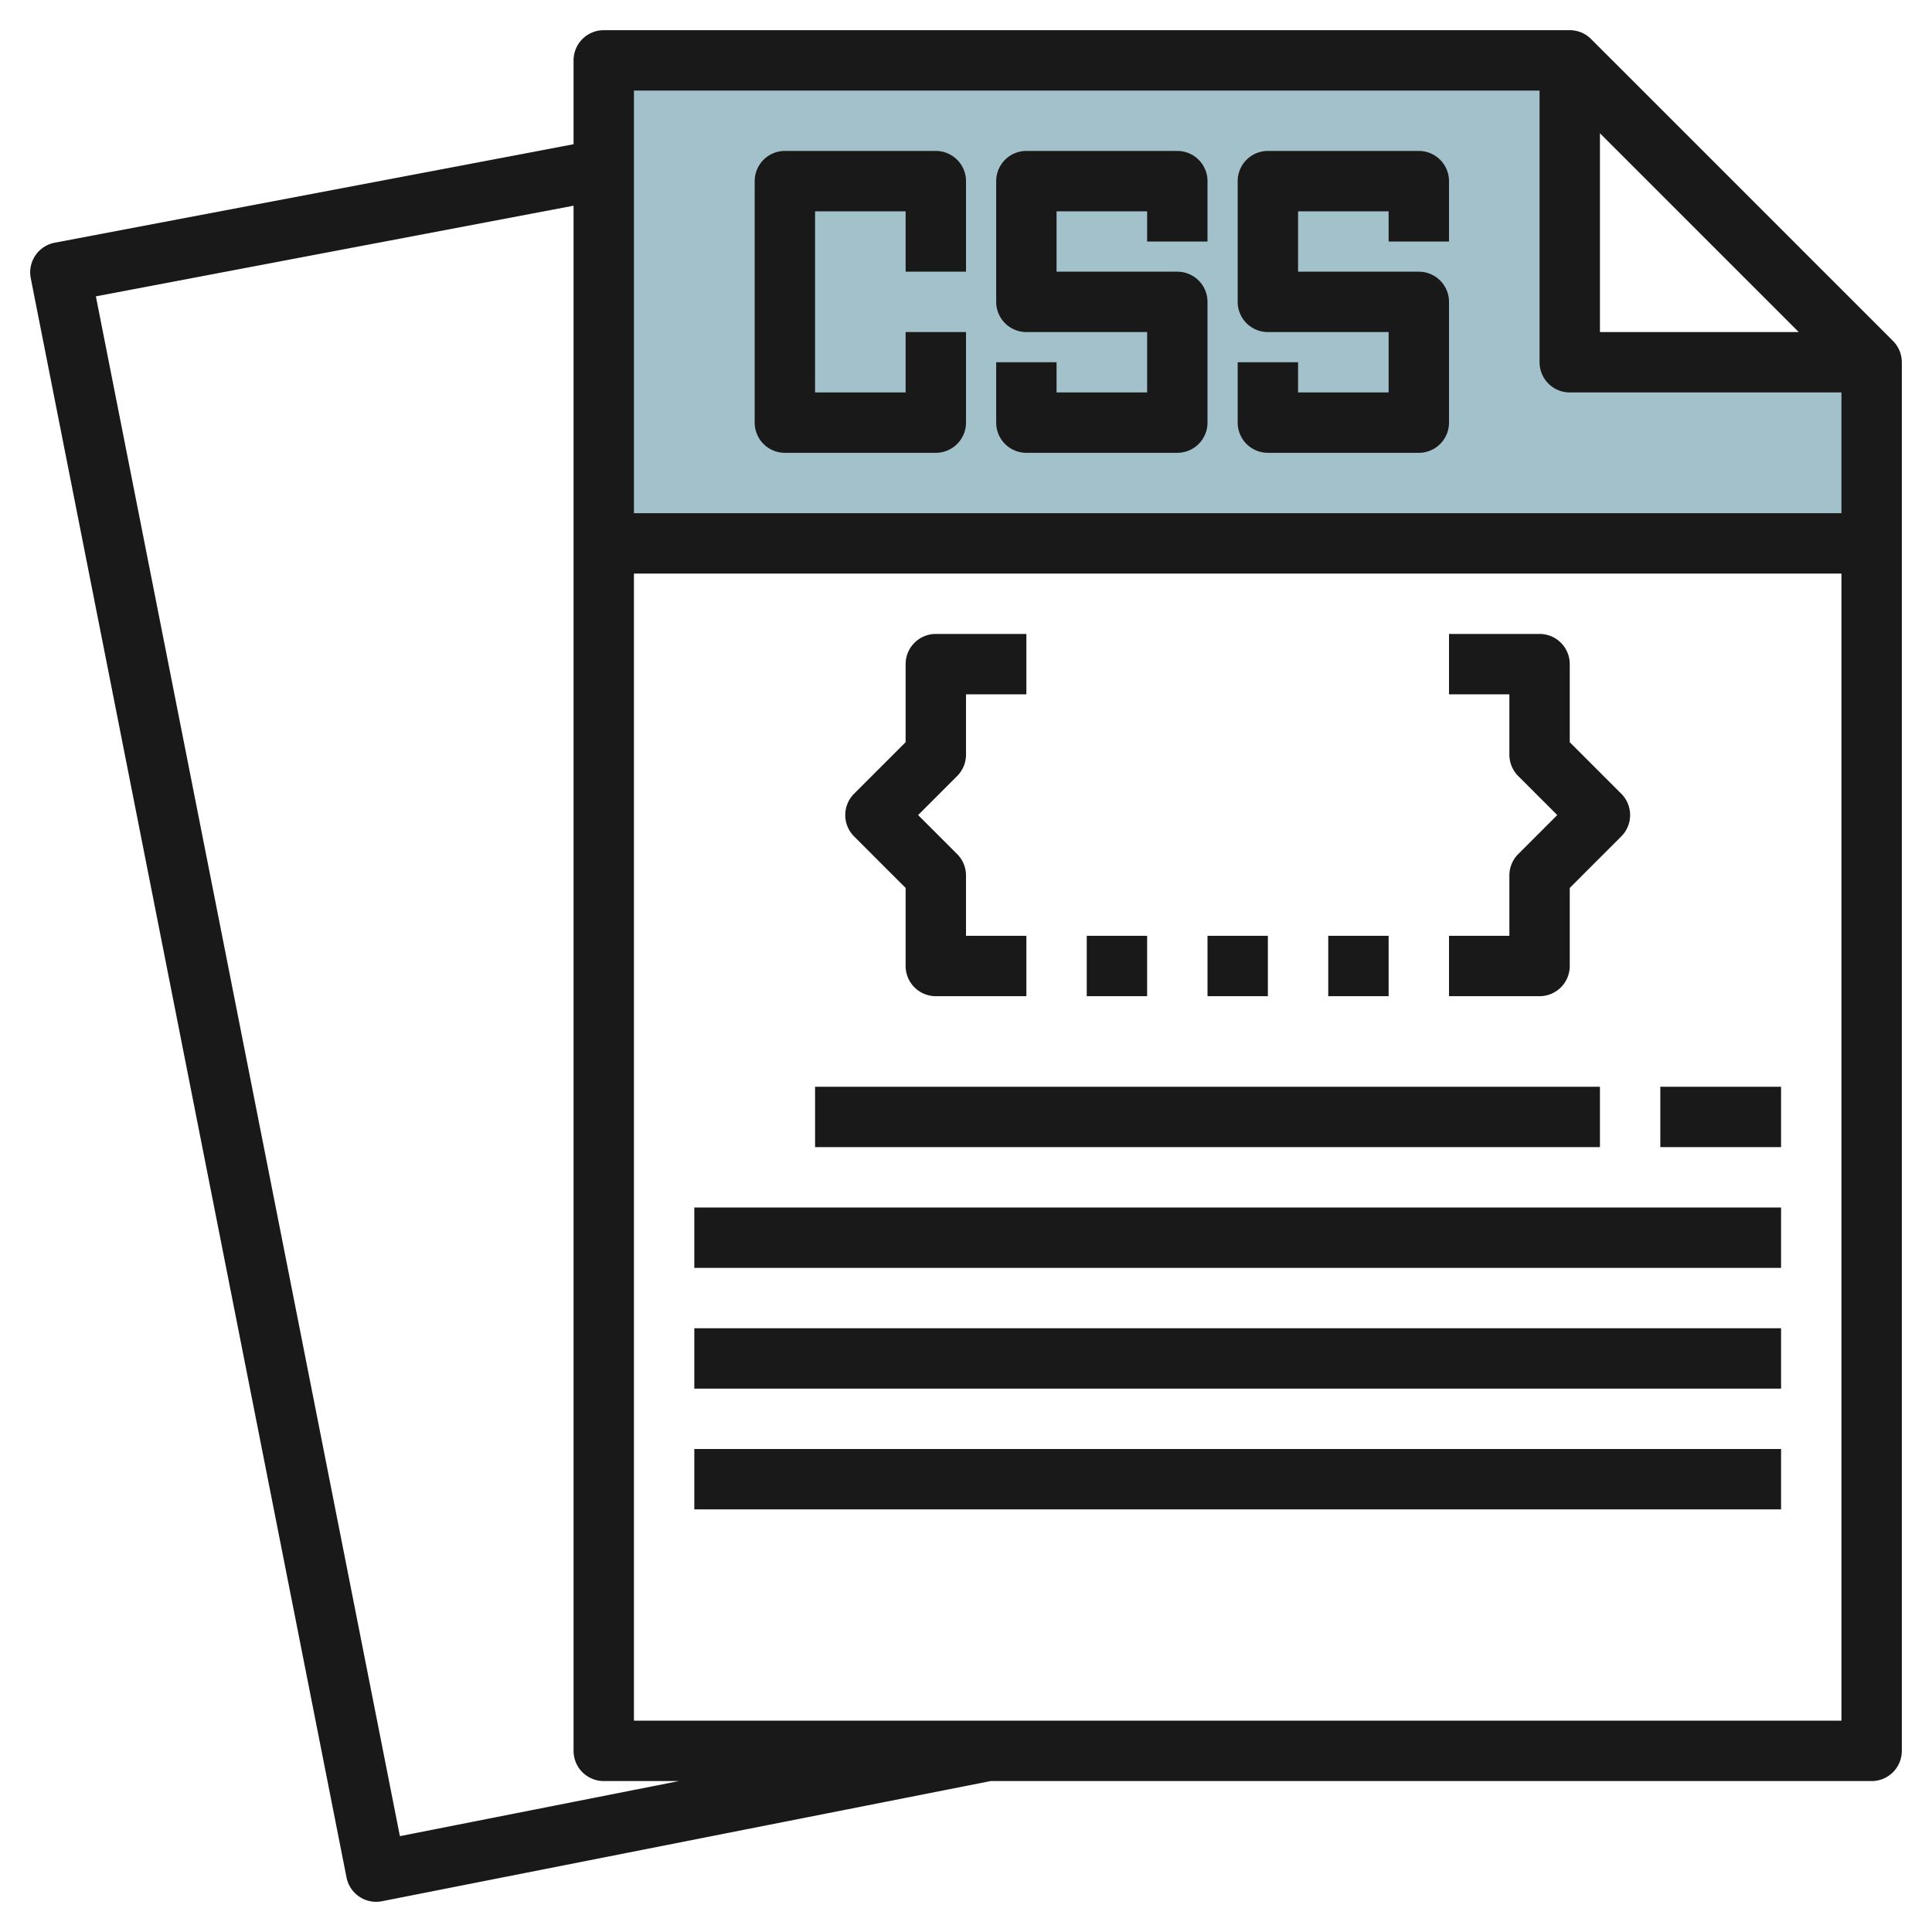
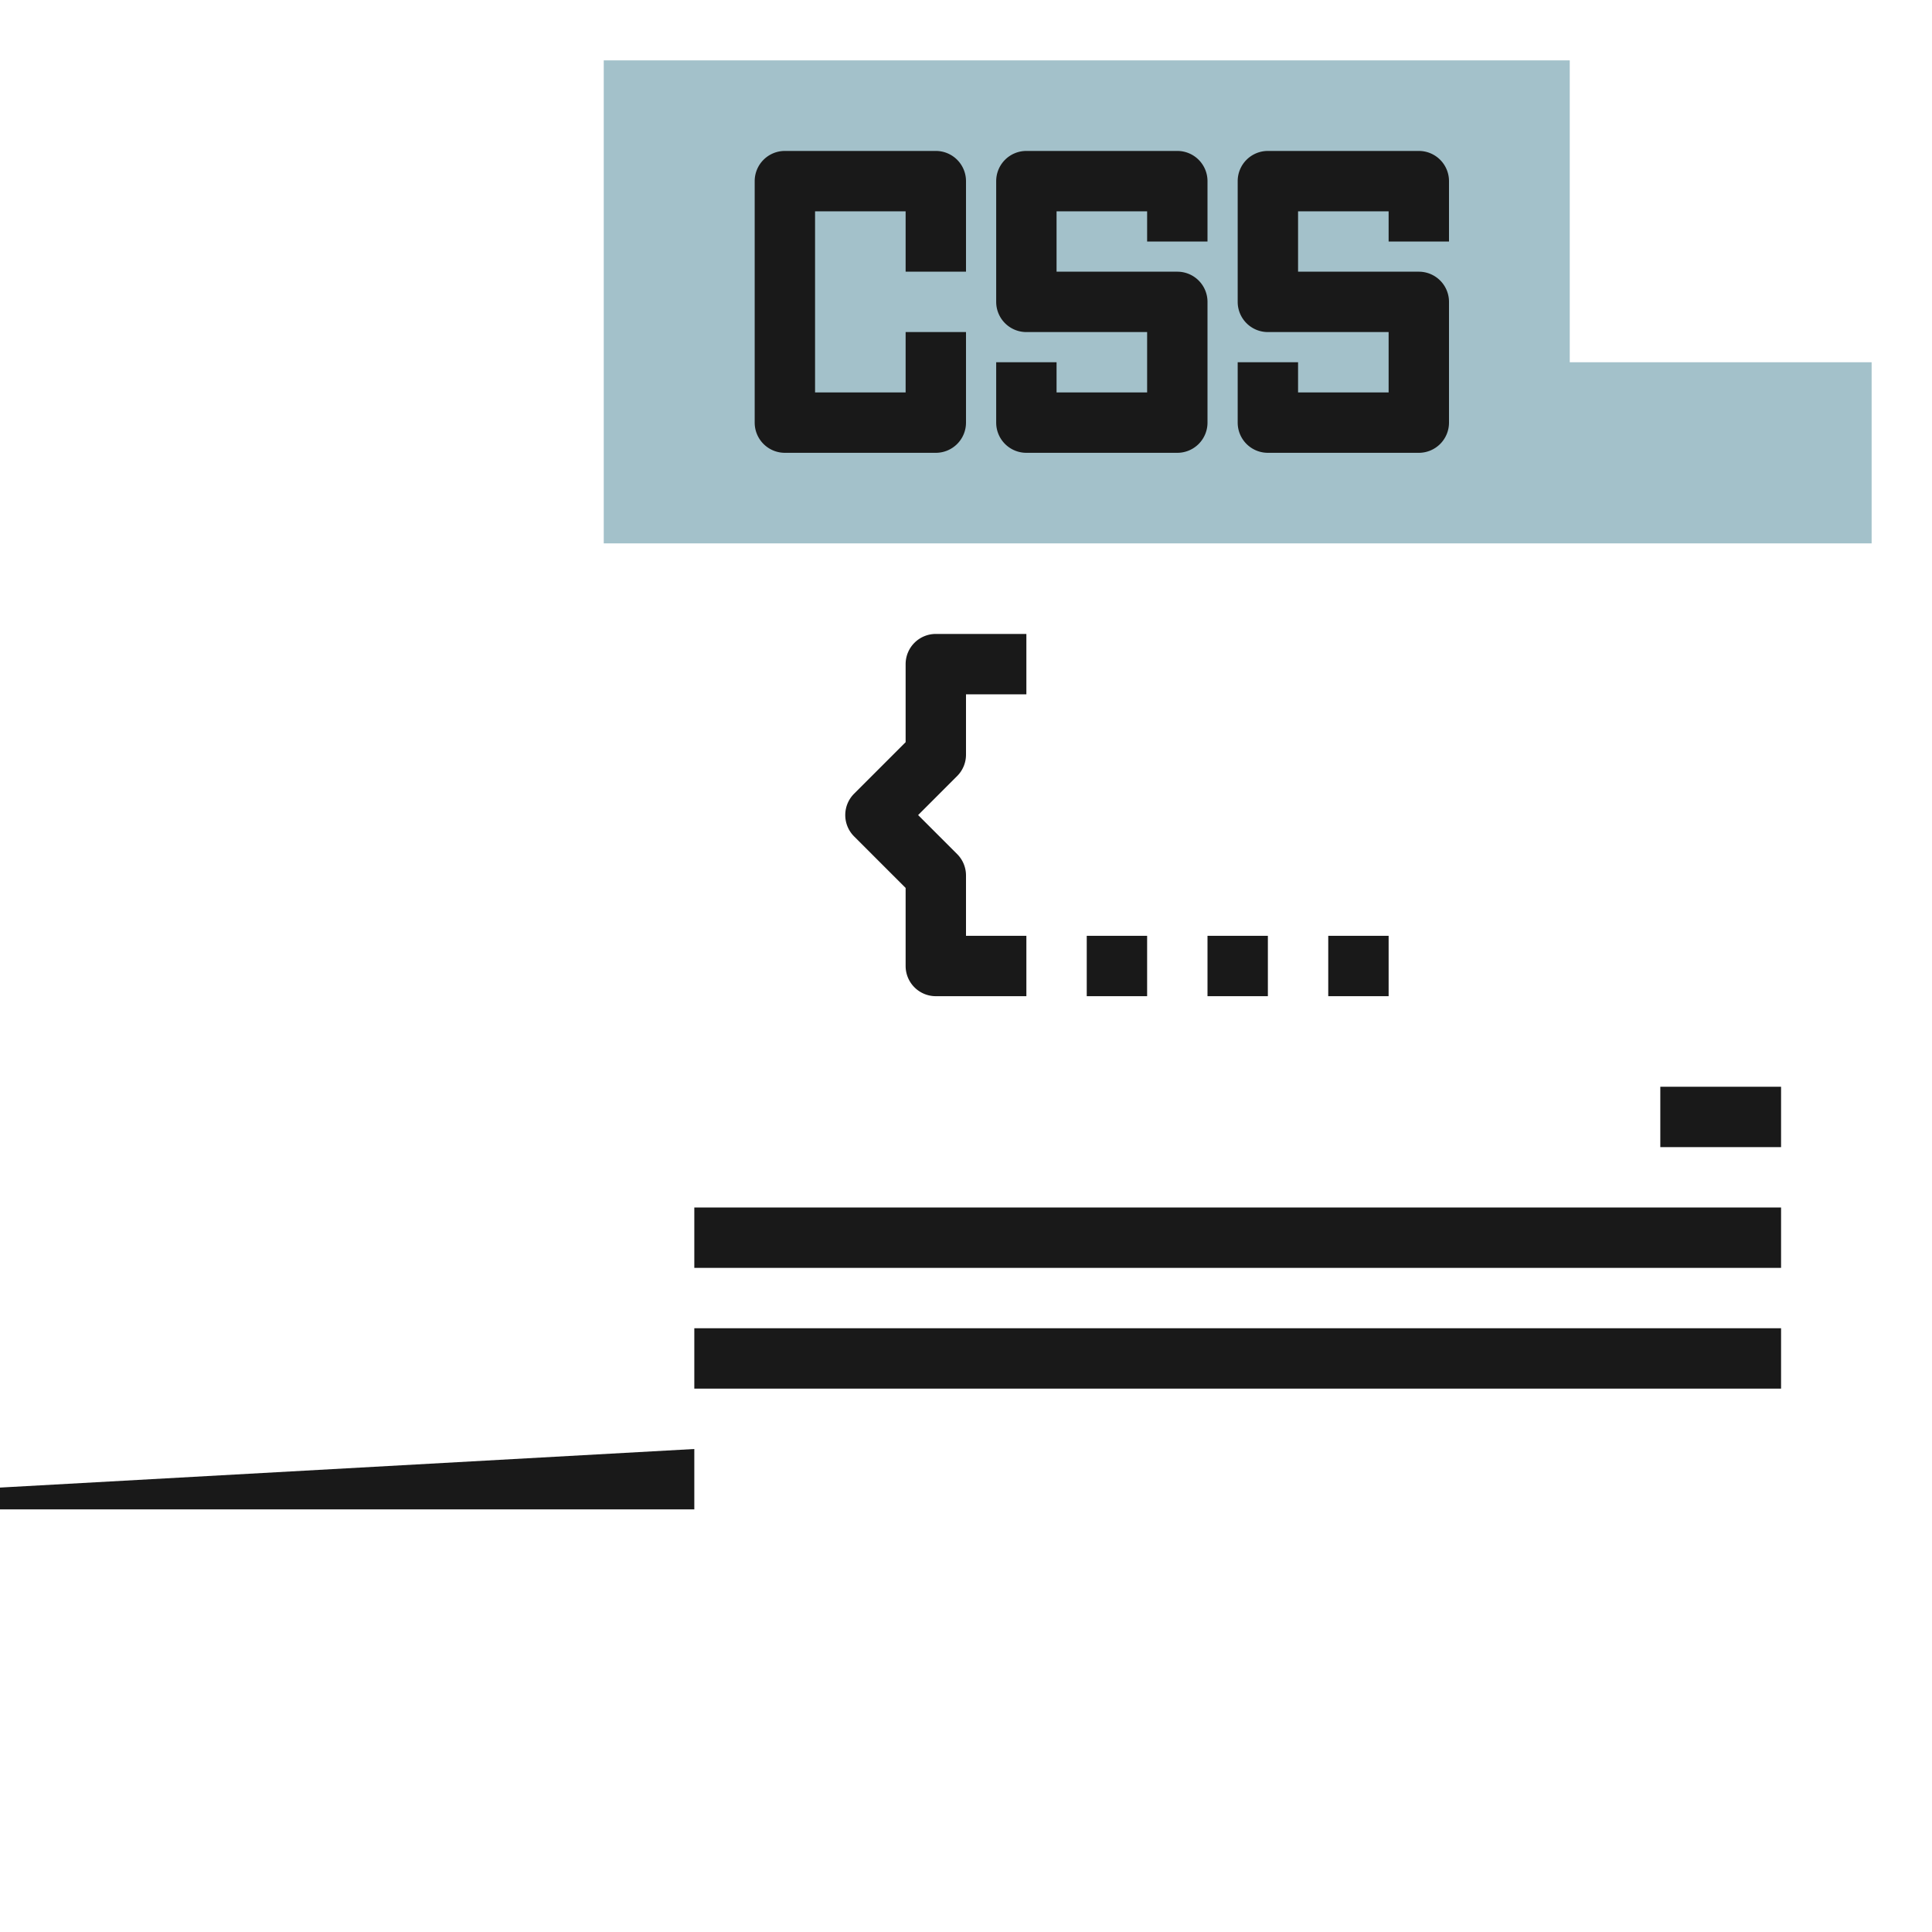
<svg xmlns="http://www.w3.org/2000/svg" id="Layer_3" height="512" viewBox="0 0 64 64" width="512" data-name="Layer 3">
  <path d="m52 12v-10h-32v16h42v-6z" fill="#a3c1ca" />
  <g fill="#191919">
-     <path d="m52.707 1.293a1 1 0 0 0 -.707-.293h-32a1 1 0 0 0 -1 1v2.778l-17.187 3.262a1 1 0 0 0 -.794 1.176l10.46 52.978a1 1 0 0 0 1.174.787l20.164-3.981h29.183a1 1 0 0 0 1-1v-46a1 1 0 0 0 -.293-.707zm.293 3.121 6.586 6.586h-6.586zm-2-1.414v9a1 1 0 0 0 1 1h9v4h-40v-14zm-37.753 57.825-10.071-51.008 15.824-3.003v51.186a1 1 0 0 0 1 1h2.492zm7.753-3.825v-38h40v38z" />
    <path d="m26 15h5a1 1 0 0 0 1-1v-3h-2v2h-3v-6h3v2h2v-3a1 1 0 0 0 -1-1h-5a1 1 0 0 0 -1 1v8a1 1 0 0 0 1 1z" />
    <path d="m34 15h5a1 1 0 0 0 1-1v-4a1 1 0 0 0 -1-1h-4v-2h3v1h2v-2a1 1 0 0 0 -1-1h-5a1 1 0 0 0 -1 1v4a1 1 0 0 0 1 1h4v2h-3v-1h-2v2a1 1 0 0 0 1 1z" />
    <path d="m42 15h5a1 1 0 0 0 1-1v-4a1 1 0 0 0 -1-1h-4v-2h3v1h2v-2a1 1 0 0 0 -1-1h-5a1 1 0 0 0 -1 1v4a1 1 0 0 0 1 1h4v2h-3v-1h-2v2a1 1 0 0 0 1 1z" />
    <path d="m30 29.414v2.586a1 1 0 0 0 1 1h3v-2h-2v-2a1 1 0 0 0 -.293-.707l-1.293-1.293 1.293-1.293a1 1 0 0 0 .293-.707v-2h2v-2h-3a1 1 0 0 0 -1 1v2.586l-1.707 1.707a1 1 0 0 0 0 1.414z" />
-     <path d="m52 32v-2.586l1.707-1.707a1 1 0 0 0 0-1.414l-1.707-1.707v-2.586a1 1 0 0 0 -1-1h-3v2h2v2a1 1 0 0 0 .293.707l1.293 1.293-1.293 1.293a1 1 0 0 0 -.293.707v2h-2v2h3a1 1 0 0 0 1-1z" />
    <path d="m36 31h2v2h-2z" />
    <path d="m40 31h2v2h-2z" />
    <path d="m44 31h2v2h-2z" />
-     <path d="m27 36h26v2h-26z" />
    <path d="m55 36h4v2h-4z" />
    <path d="m23 40h36v2h-36z" />
    <path d="m23 44h36v2h-36z" />
-     <path d="m23 48h36v2h-36z" />
+     <path d="m23 48v2h-36z" />
  </g>
</svg>